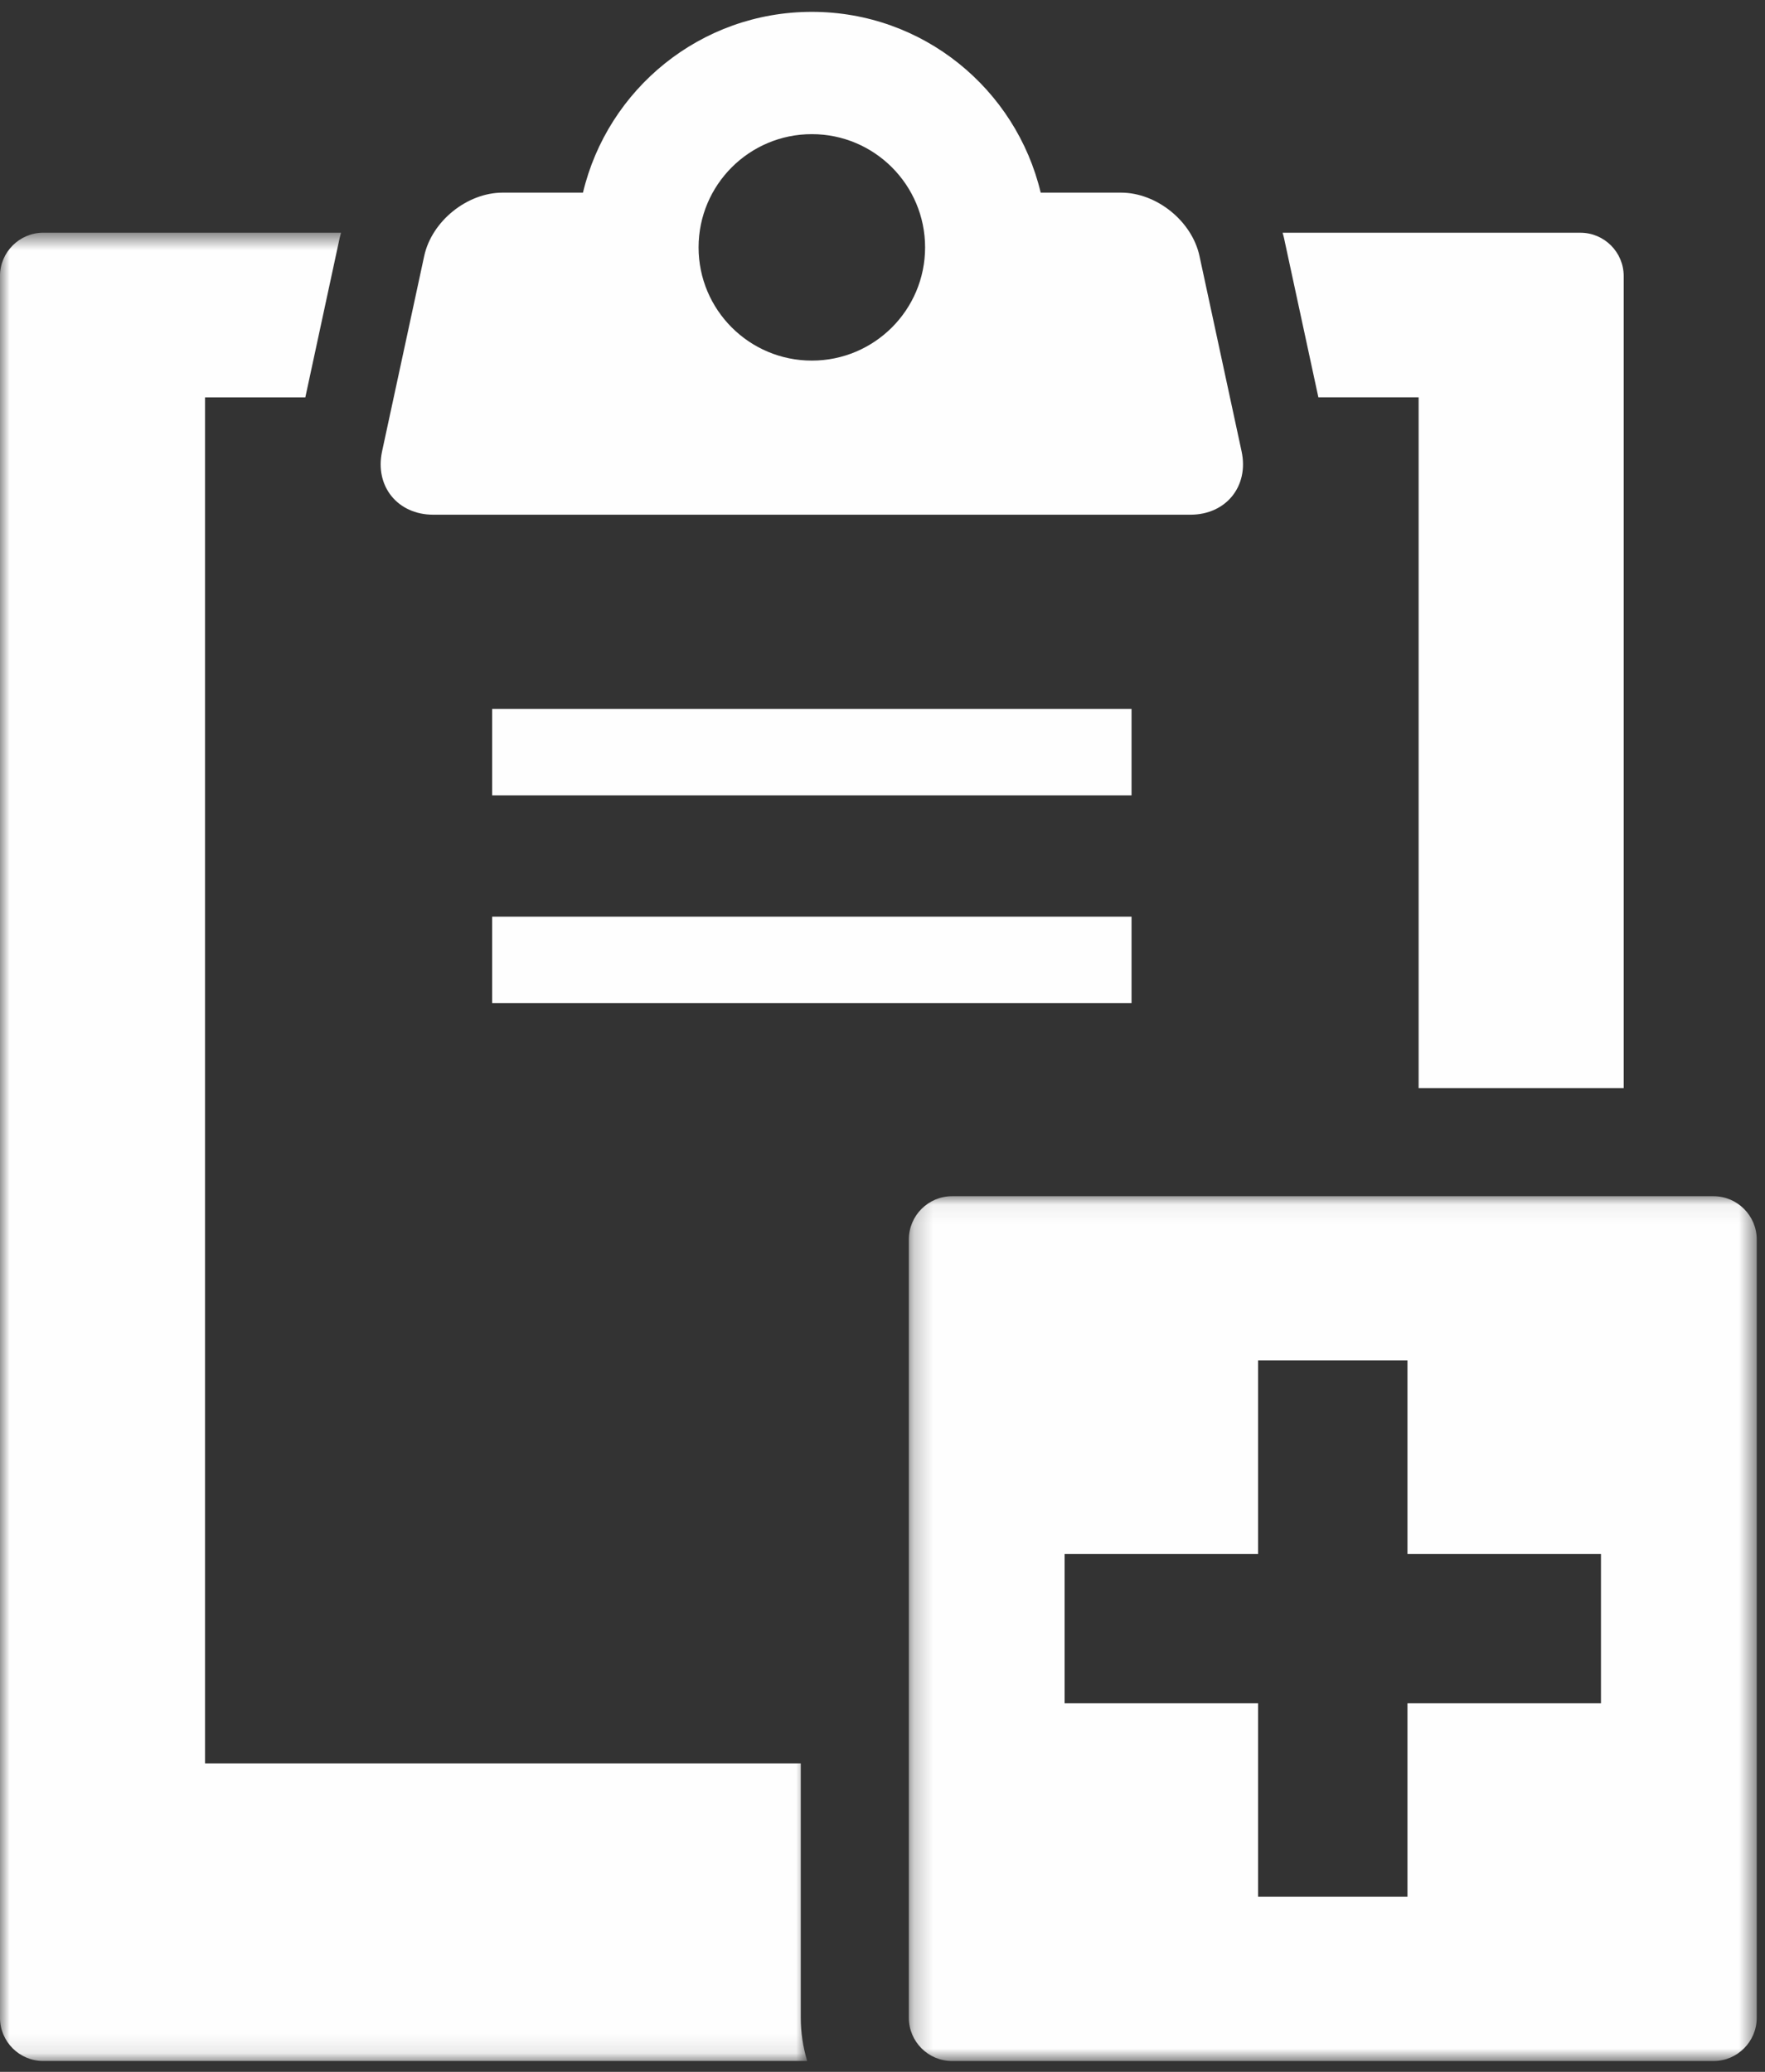
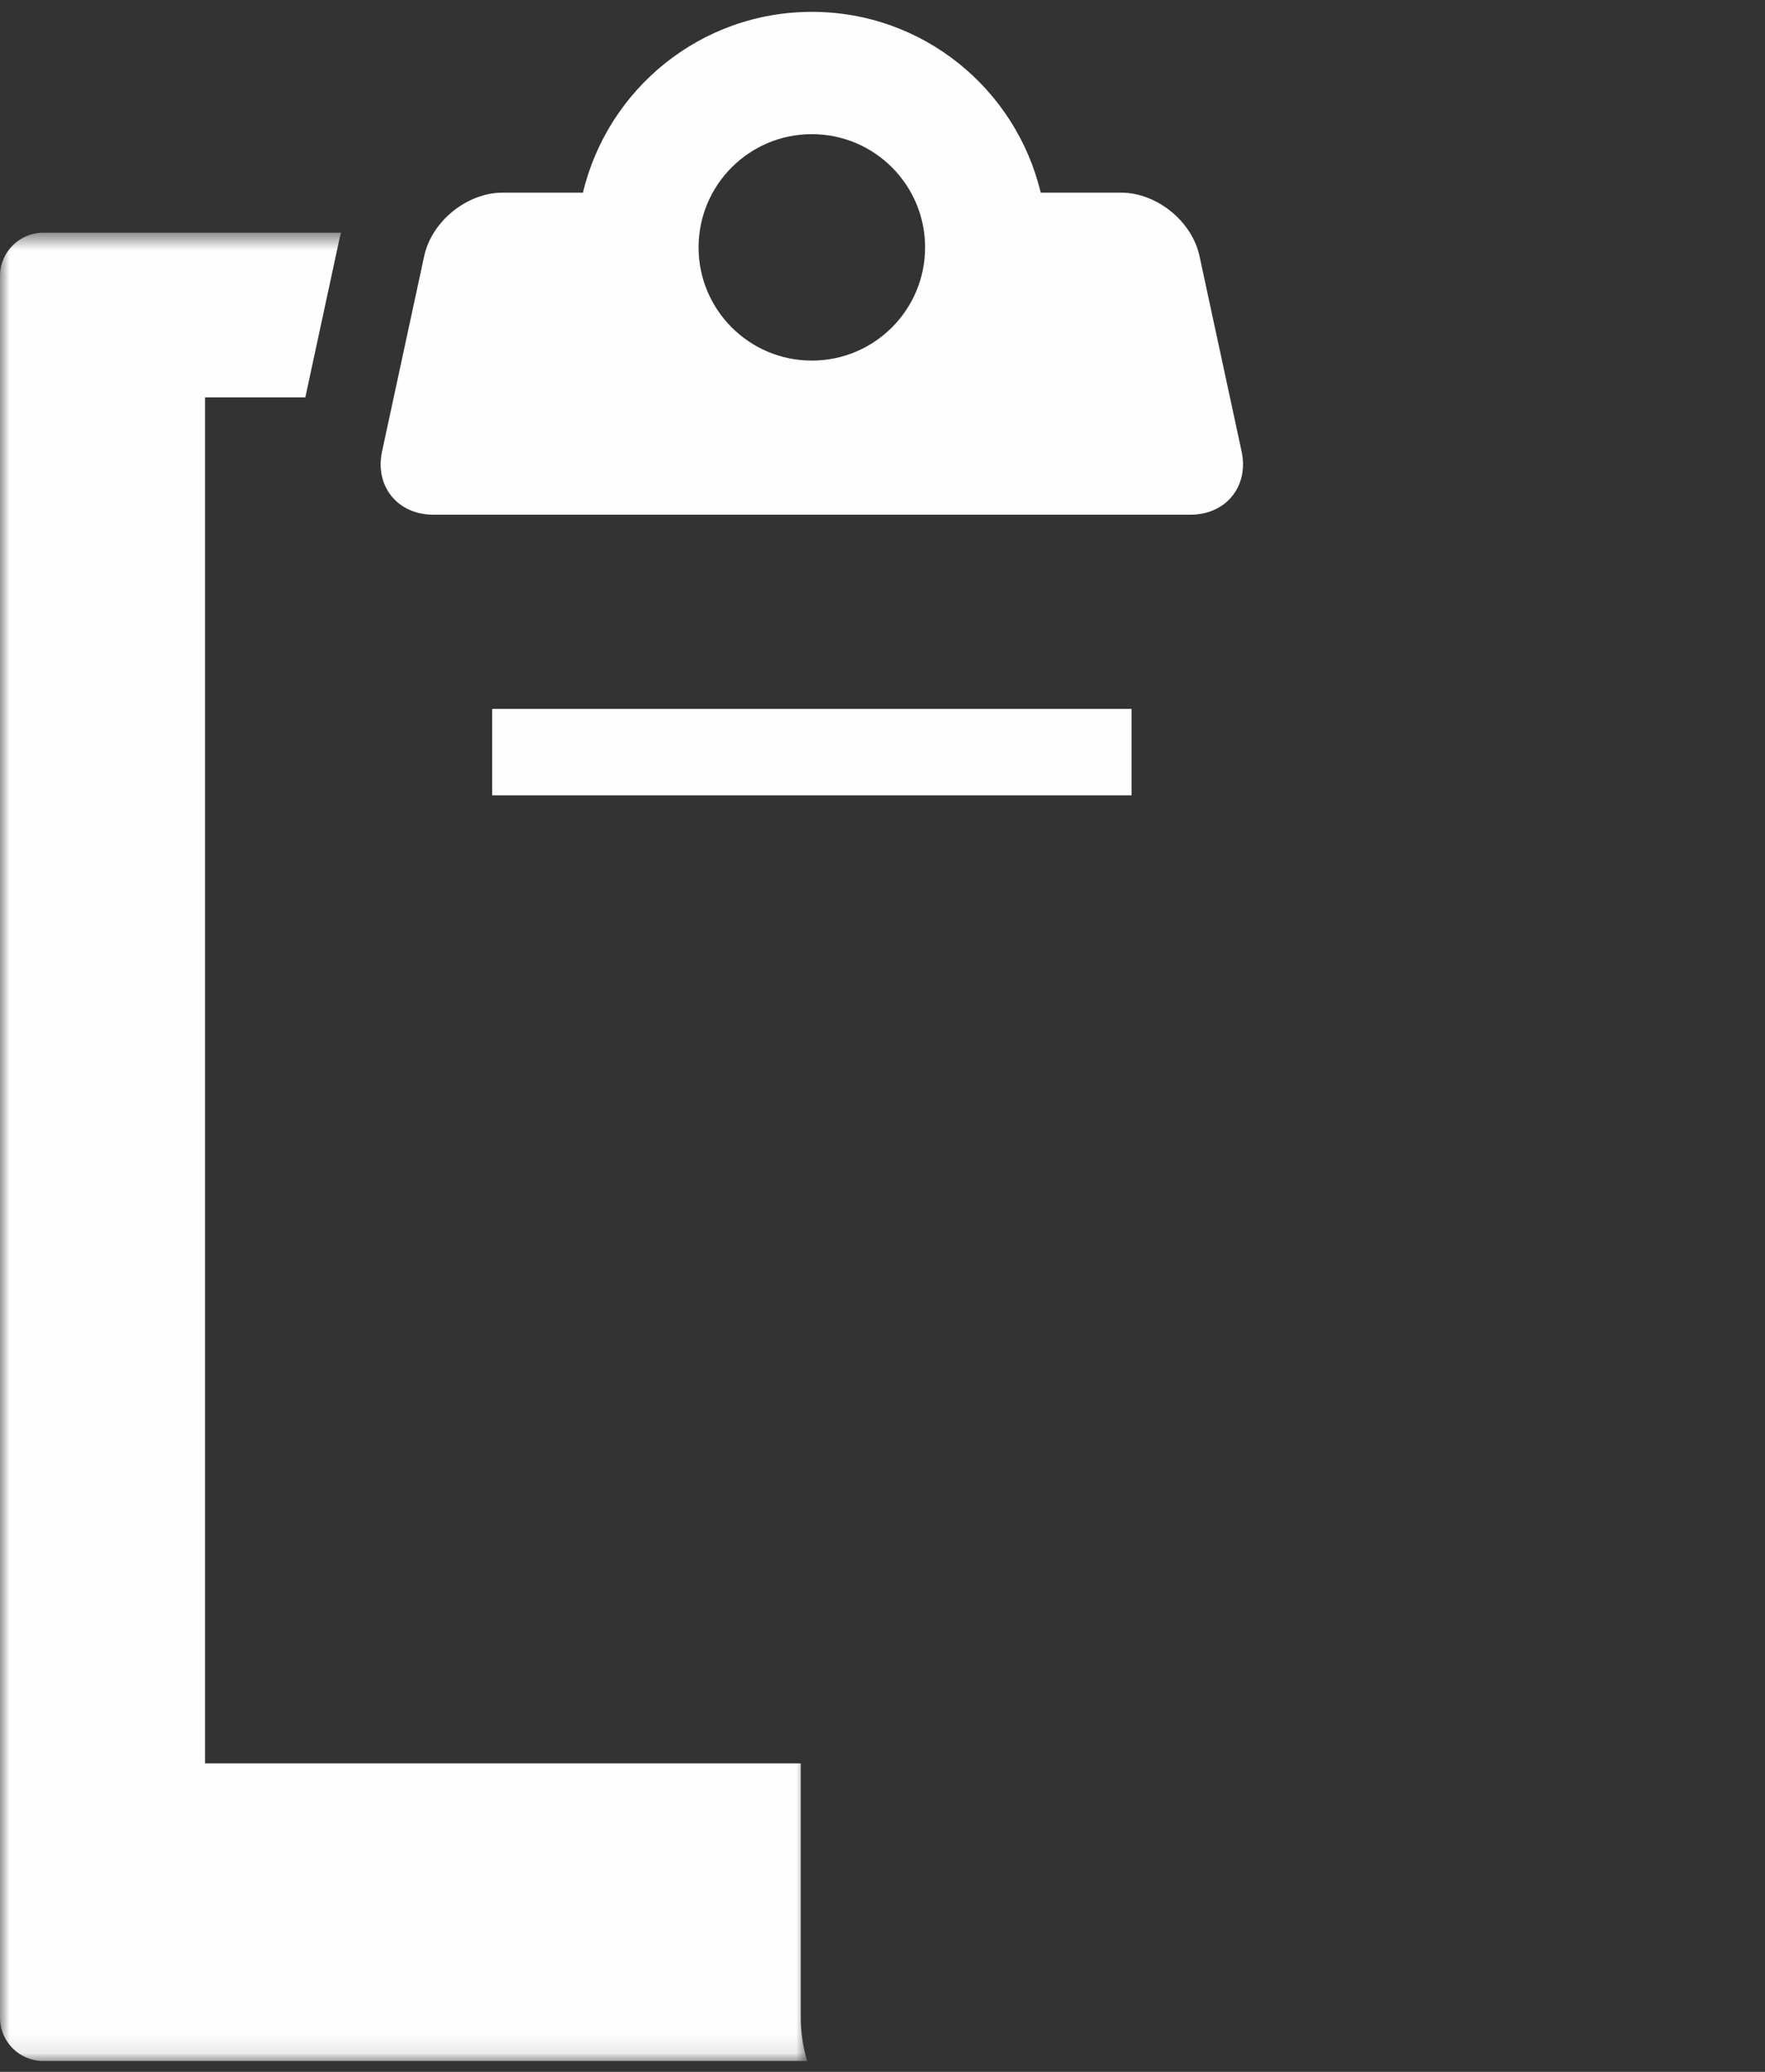
<svg xmlns="http://www.w3.org/2000/svg" xmlns:xlink="http://www.w3.org/1999/xlink" width="92px" height="108px" viewBox="0 0 92 108" version="1.1">
  <rect x="0" y="0" width="92" height="108" fill="#333333" stroke="none" />
  <title>Group Copy</title>
  <desc>Created with Sketch.</desc>
  <defs>
    <polygon id="path-1" points="0 1.6 42.074 1.6 42.074 96.904 0 96.904" />
-     <polygon id="path-3" points="0.23 2.062 44.426 2.062 44.426 47.143 0.23 47.143" />
  </defs>
  <g id="Franciscus-in-het-Kort" stroke="none" stroke-width="1" fill="none" fill-rule="evenodd">
    <g id="03b---Fransicus-Korst---Scrollpage" transform="translate(-490, -171)">
      <g id="Group-Copy" transform="translate(490, 171)">
        <g id="Group-11" transform="translate(0, 0.055)">
          <g id="Group-3" transform="translate(0, 10.476)">
            <mask id="mask-2" fill="white">
              <use xlink:href="#path-1" />
            </mask>
            <g id="Clip-2" />
            <path d="M41.741,81.387 L10.687,81.387 L10.687,10.183 L15.915,10.183 L17.706,1.867 C17.727,1.775 17.756,1.689 17.777,1.6 L2.251,1.6 C1.015,1.6 -0.001,2.616 -0.001,3.852 L-0.001,94.652 C-0.001,95.894 1.015,96.904 2.251,96.904 L42.074,96.904 C41.859,96.189 41.741,95.435 41.741,94.652 L41.741,81.387 Z" id="Fill-1" fill="#FEFEFE" mask="url(#mask-2)" />
          </g>
-           <path d="M84.634,14.33 C84.634,13.091 83.62,12.077 82.381,12.077 L66.856,12.077 C66.879,12.166 66.908,12.253 66.926,12.342 L68.72,20.657 L73.945,20.657 L73.945,56.669 L84.634,56.669 L84.634,14.33 Z" id="Fill-4" fill="#FEFEFE" />
          <path d="M22.582,26.775 L62.051,26.775 C63.908,26.775 65.11,25.29 64.717,23.472 L62.523,13.292 C62.132,11.474 60.291,9.987 58.432,9.987 L54.246,9.987 C52.958,4.586 48.113,0.563 42.317,0.563 C36.521,0.563 31.673,4.586 30.387,9.987 L26.202,9.987 C24.345,9.987 22.504,11.474 22.111,13.292 L19.916,23.472 C19.523,25.29 20.725,26.775 22.582,26.775 M42.317,6.938 C45.577,6.938 48.22,9.581 48.22,12.841 C48.22,16.1 45.577,18.742 42.317,18.742 C39.056,18.742 36.413,16.1 36.413,12.841 C36.413,9.581 39.056,6.938 42.317,6.938" id="Fill-6" fill="#FEFEFE" />
          <g id="Group-10" transform="translate(47.143, 60.238)">
            <mask id="mask-4" fill="white">
              <use xlink:href="#path-3" />
            </mask>
            <g id="Clip-9" />
            <path d="M42.174,2.062 L2.482,2.062 C1.243,2.062 0.23,3.076 0.23,4.315 L0.23,44.892 C0.23,46.13 1.243,47.144 2.482,47.144 L35.239,47.144 L42.174,47.144 C43.413,47.144 44.426,46.13 44.426,44.892 L44.426,4.315 C44.426,3.076 43.413,2.062 42.174,2.062 Z M26.221,38.58 L18.435,38.58 L18.435,28.496 L8.349,28.496 L8.349,20.71 L18.435,20.71 L18.435,10.624 L26.221,10.624 L26.221,20.71 L36.307,20.71 L36.307,28.496 L26.221,28.496 L26.221,38.58 Z" id="Fill-8" fill="#FEFEFE" mask="url(#mask-4)" />
          </g>
        </g>
        <polygon id="Fill-12" fill="#FEFEFE" points="25.654 41.459 58.981 41.459 58.981 36.954 25.654 36.954" />
-         <polygon id="Fill-13" fill="#FEFEFE" points="25.654 52.286 58.981 52.286 58.981 47.782 25.654 47.782" />
      </g>
    </g>
  </g>
</svg>